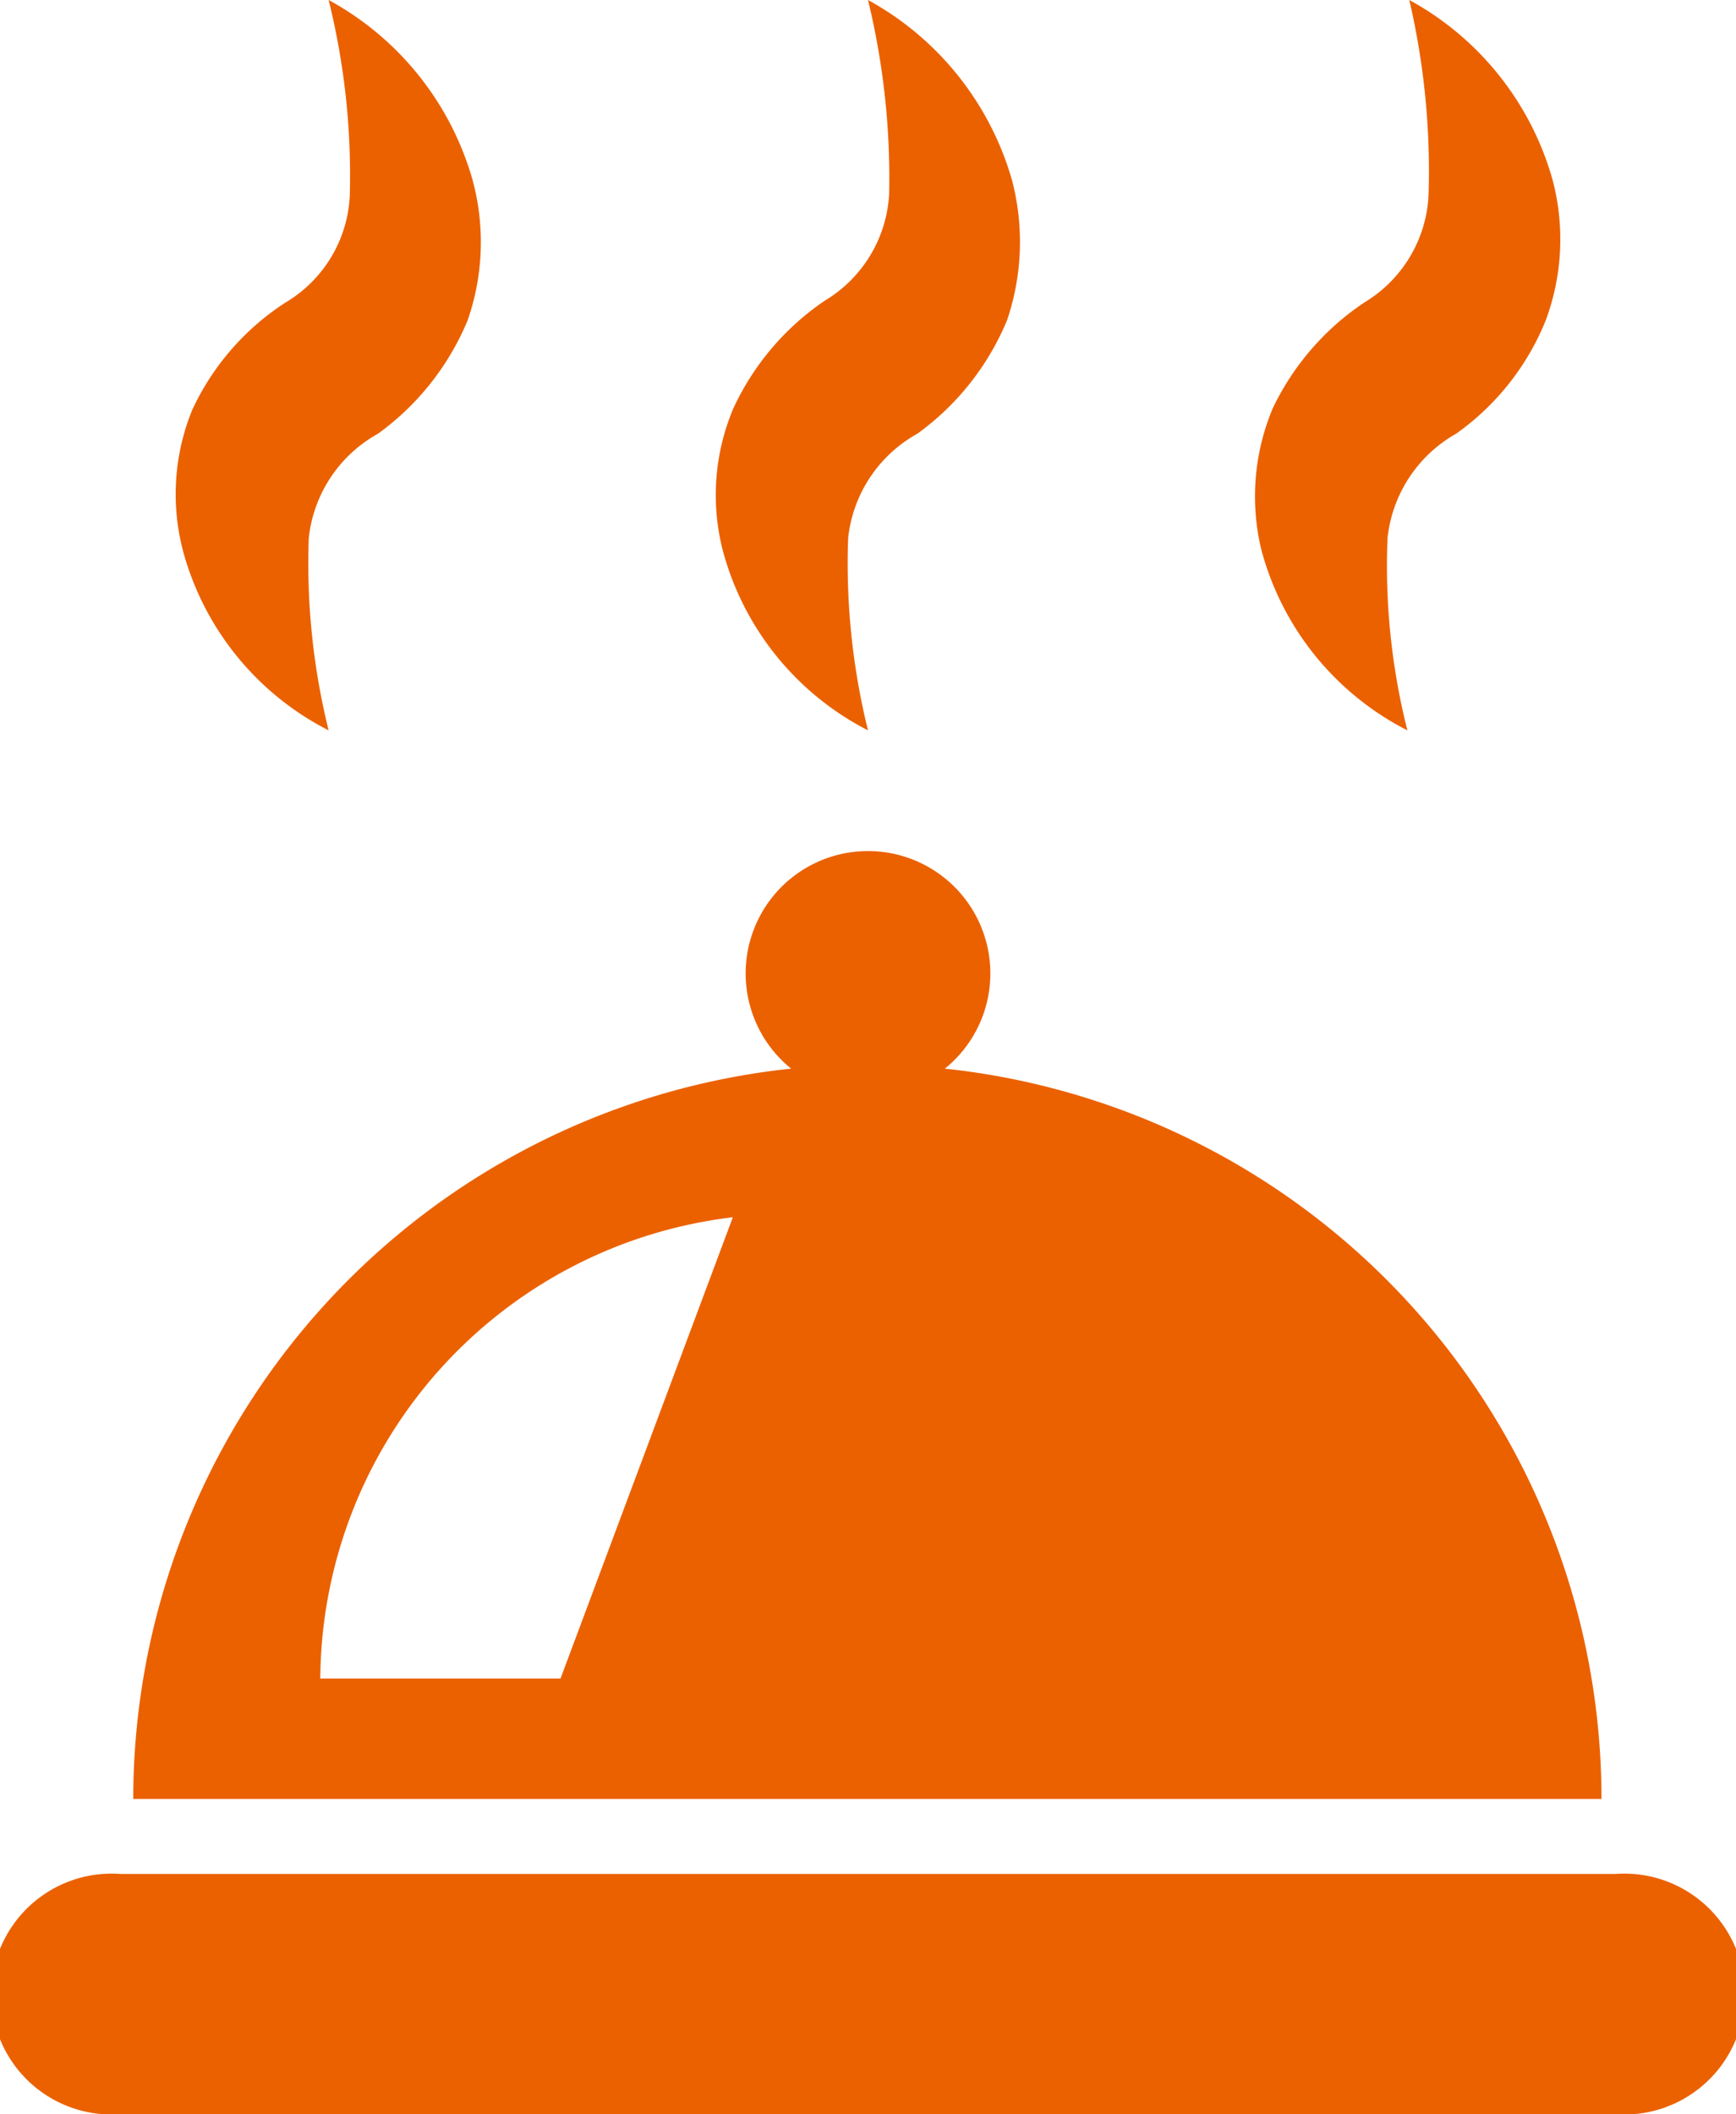
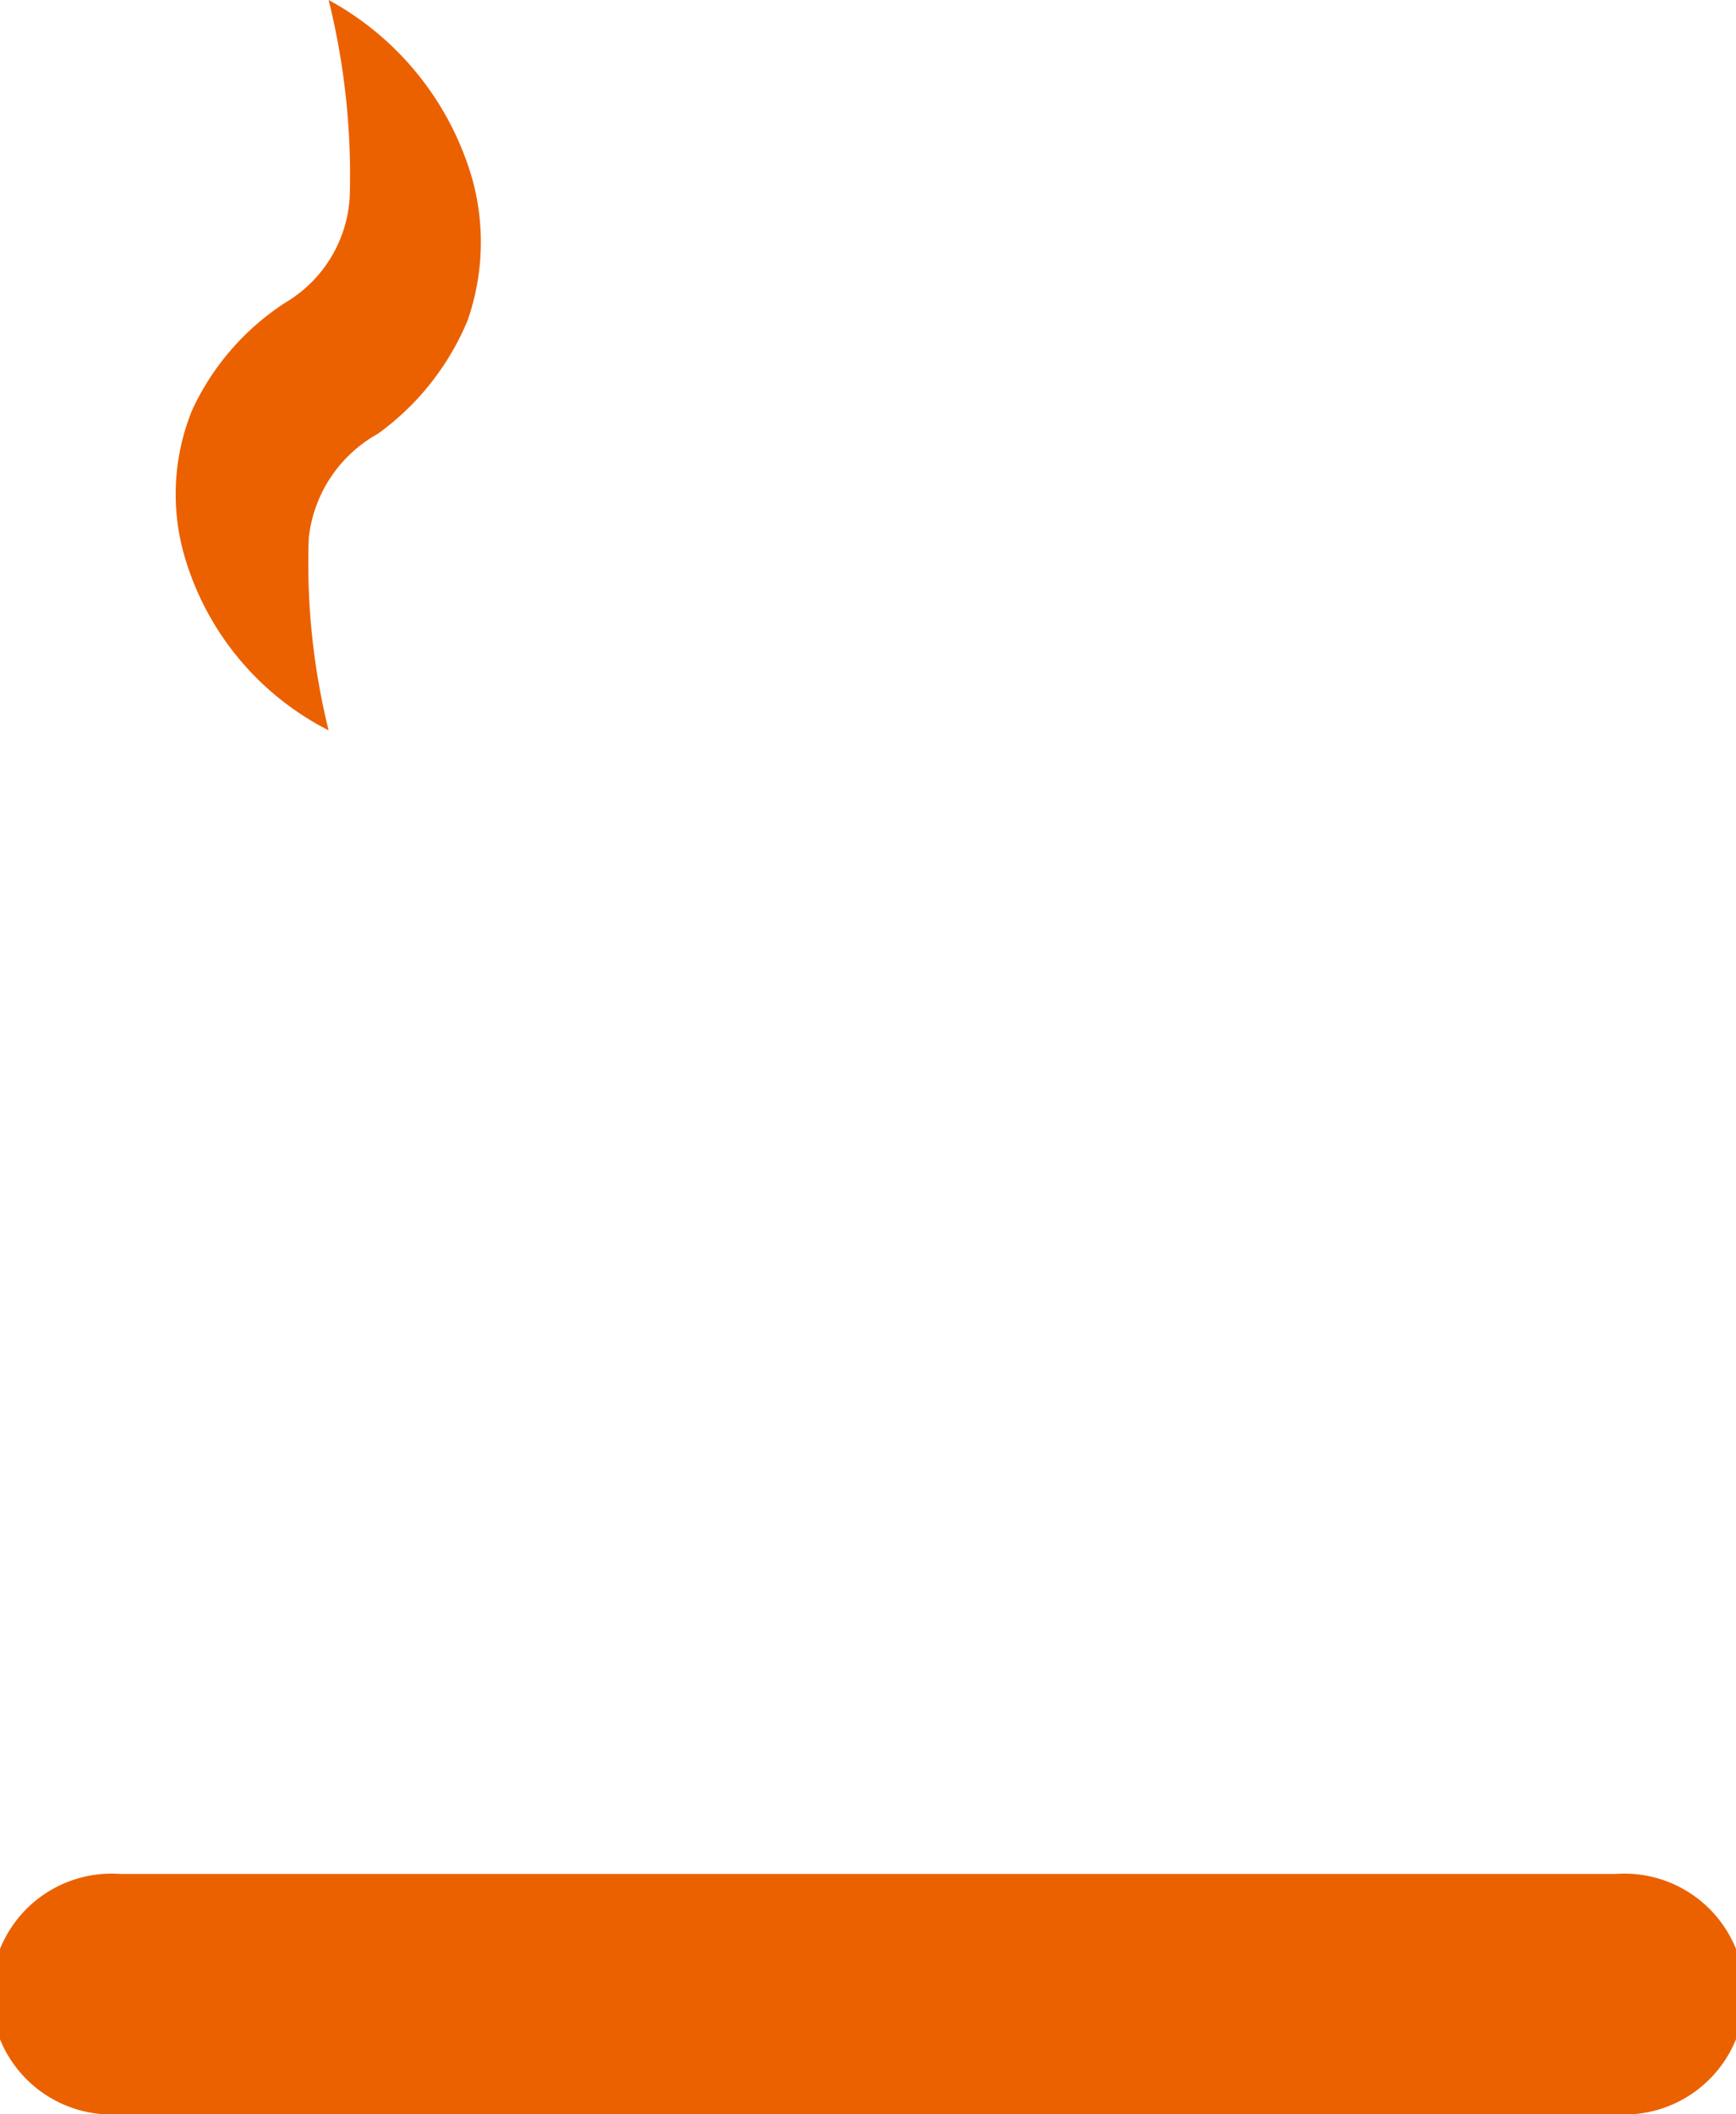
<svg xmlns="http://www.w3.org/2000/svg" viewBox="0 0 27.1 33">
  <defs>
    <style>.cls-1{fill:#eb6100;}</style>
  </defs>
  <g id="レイヤー_2" data-name="レイヤー 2">
    <g id="obj">
      <path class="cls-1" d="M25.22,29.25H1.88a1.88,1.88,0,1,0,0,3.75H25.22a1.88,1.88,0,1,0,0-3.75Z" />
-       <path class="cls-1" d="M14.75,16.68a1.91,1.91,0,1,0-2.4,0A11.47,11.47,0,0,0,2.08,28.08H25A11.46,11.46,0,0,0,14.75,16.68Zm-6,9.52H5A7.3,7.3,0,0,1,11.44,19Z" />
-       <path class="cls-1" d="M13.55,0A4.67,4.67,0,0,1,15.8,2.82,3.8,3.8,0,0,1,15.72,5a4.14,4.14,0,0,1-1.4,1.77A2.12,2.12,0,0,0,13.24,8.4a10.86,10.86,0,0,0,.31,3,4.44,4.44,0,0,1-2.27-2.82,3.47,3.47,0,0,1,.17-2.21,4.12,4.12,0,0,1,1.43-1.68,2.07,2.07,0,0,0,1-1.66A11.77,11.77,0,0,0,13.55,0Z" />
      <path class="cls-1" d="M5.13,0A4.64,4.64,0,0,1,7.38,2.82,3.71,3.71,0,0,1,7.3,5,4.14,4.14,0,0,1,5.9,6.77,2.12,2.12,0,0,0,4.82,8.4a10.86,10.86,0,0,0,.31,3A4.44,4.44,0,0,1,2.86,8.61,3.48,3.48,0,0,1,3,6.4,4,4,0,0,1,4.46,4.72a2.05,2.05,0,0,0,1-1.66A11.35,11.35,0,0,0,5.13,0Z" />
-       <path class="cls-1" d="M22,0a4.62,4.62,0,0,1,2.24,2.82A3.63,3.63,0,0,1,24.13,5a4,4,0,0,1-1.4,1.77A2.13,2.13,0,0,0,21.66,8.4a10.5,10.5,0,0,0,.31,3,4.45,4.45,0,0,1-2.28-2.82,3.55,3.55,0,0,1,.18-2.21A4.12,4.12,0,0,1,21.3,4.72a2.07,2.07,0,0,0,1-1.66A11.77,11.77,0,0,0,22,0Z" />
    </g>
  </g>
</svg>